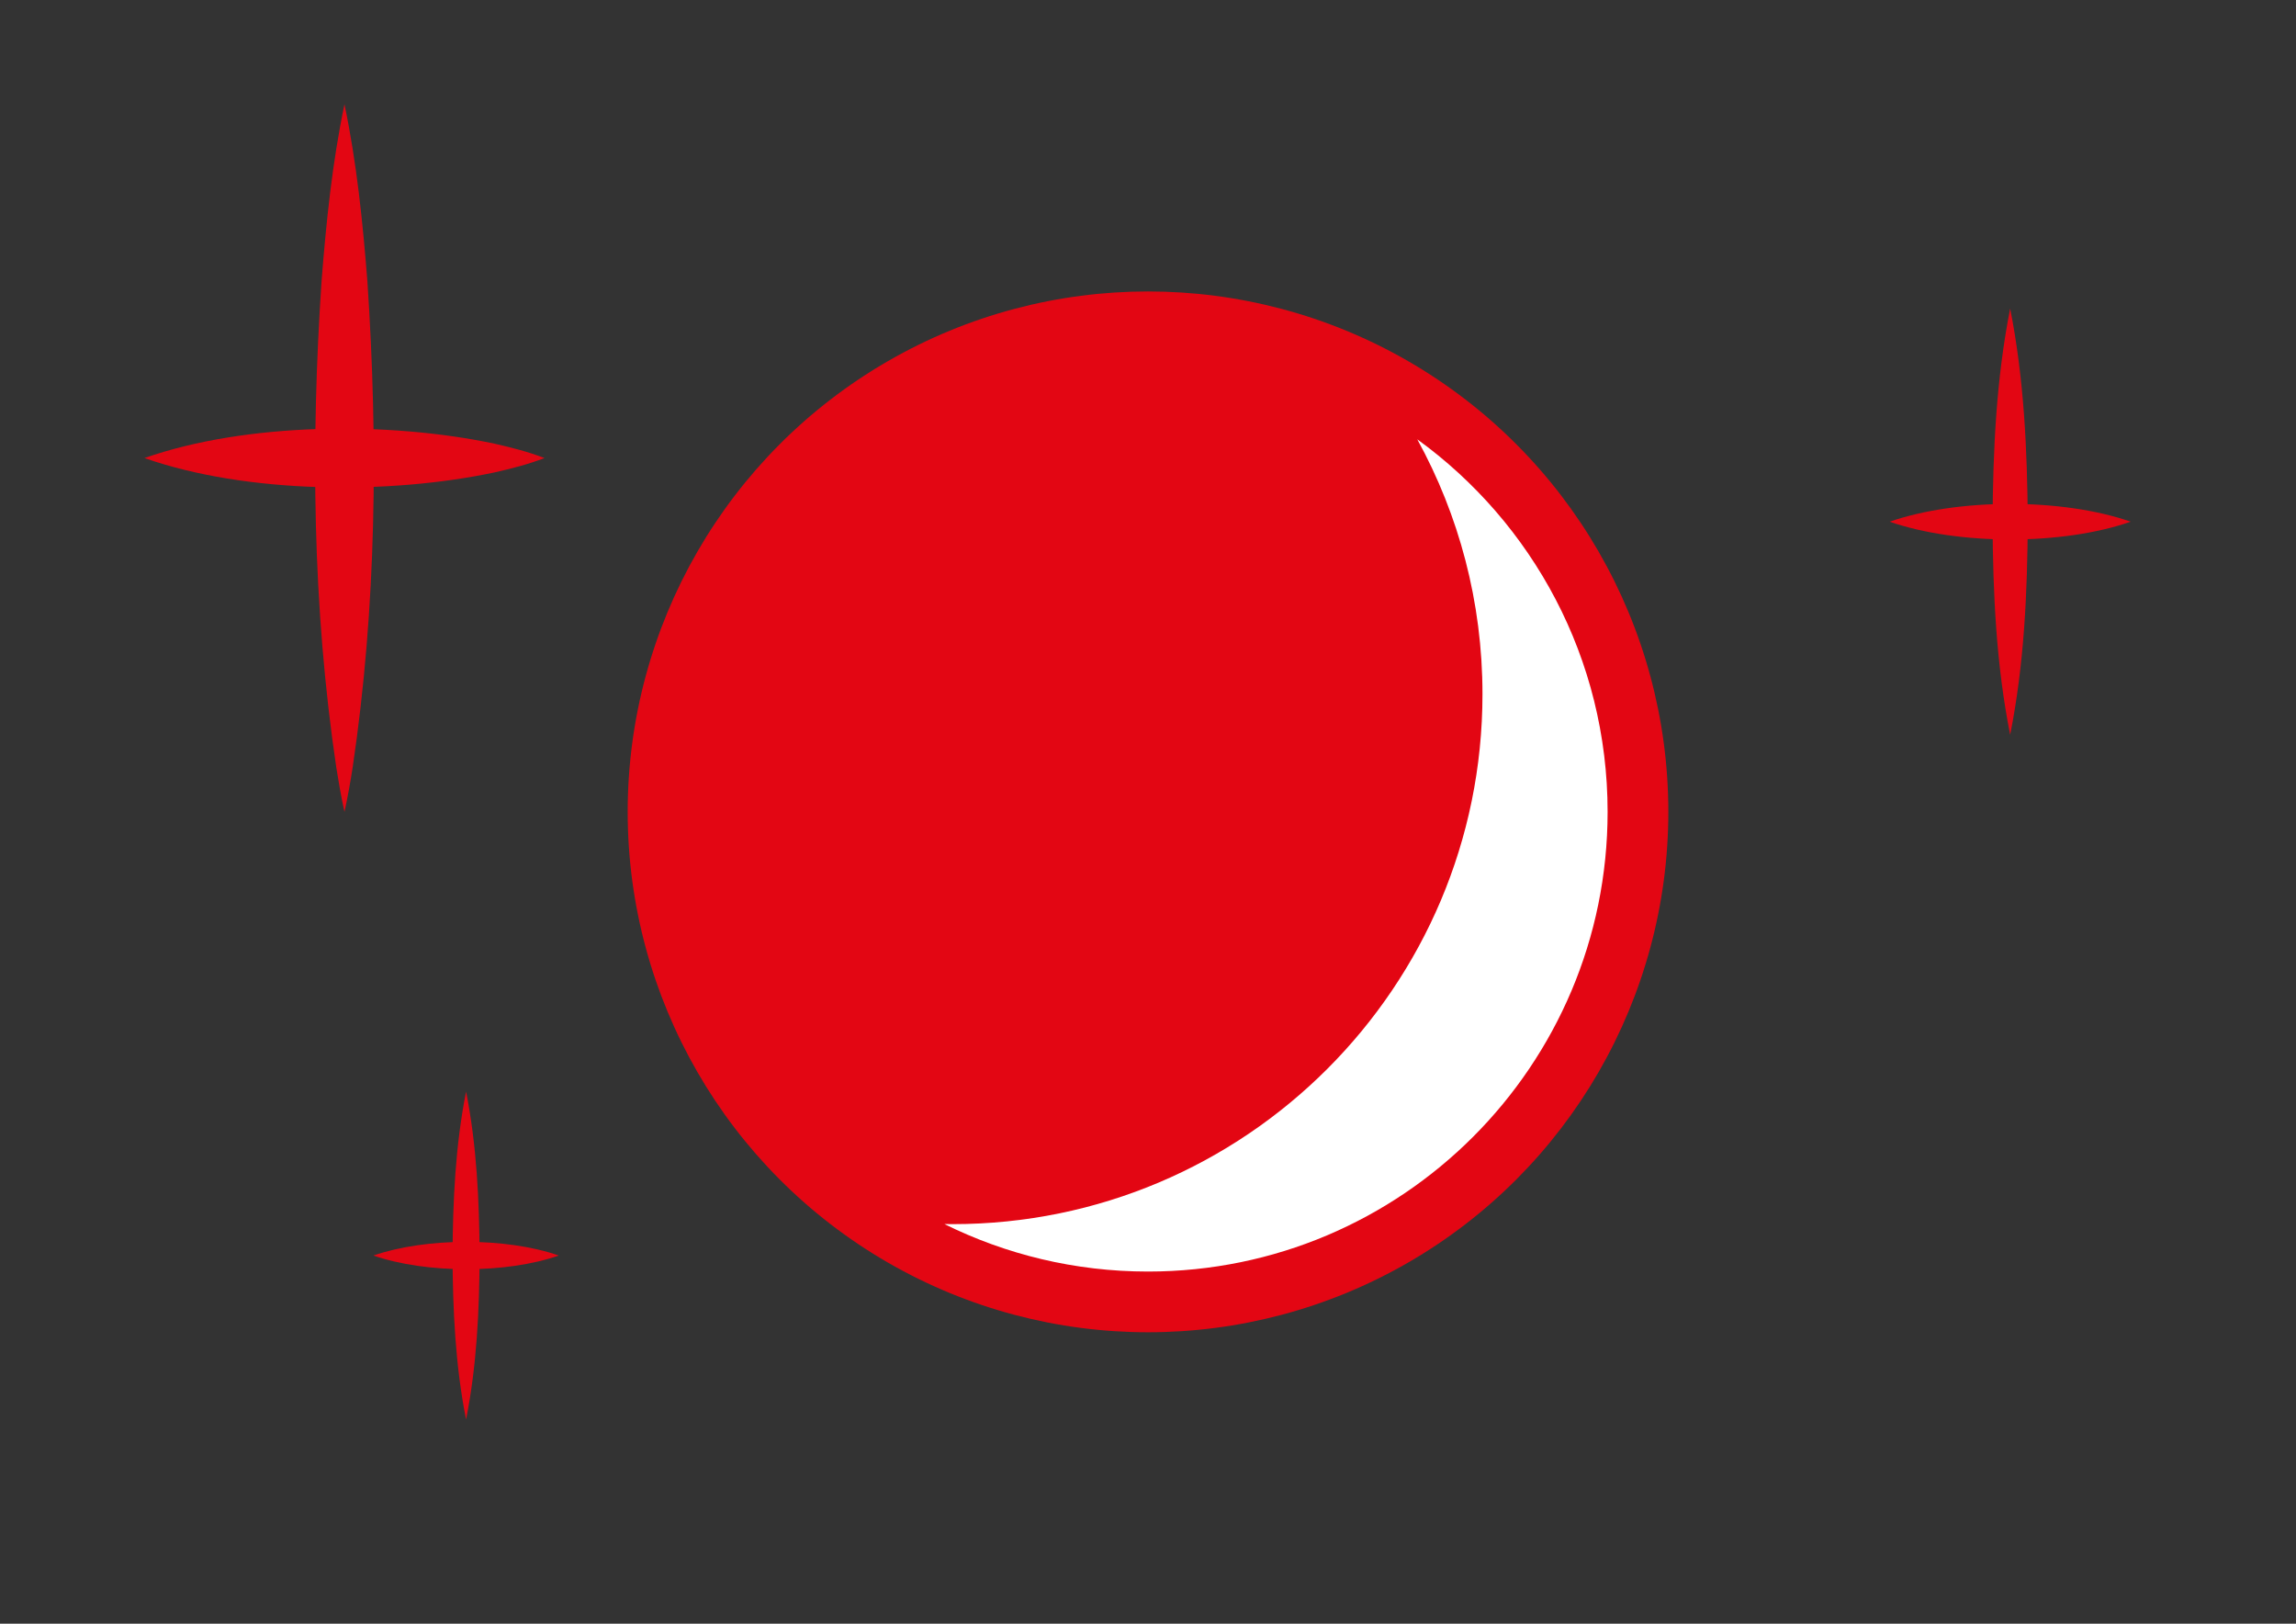
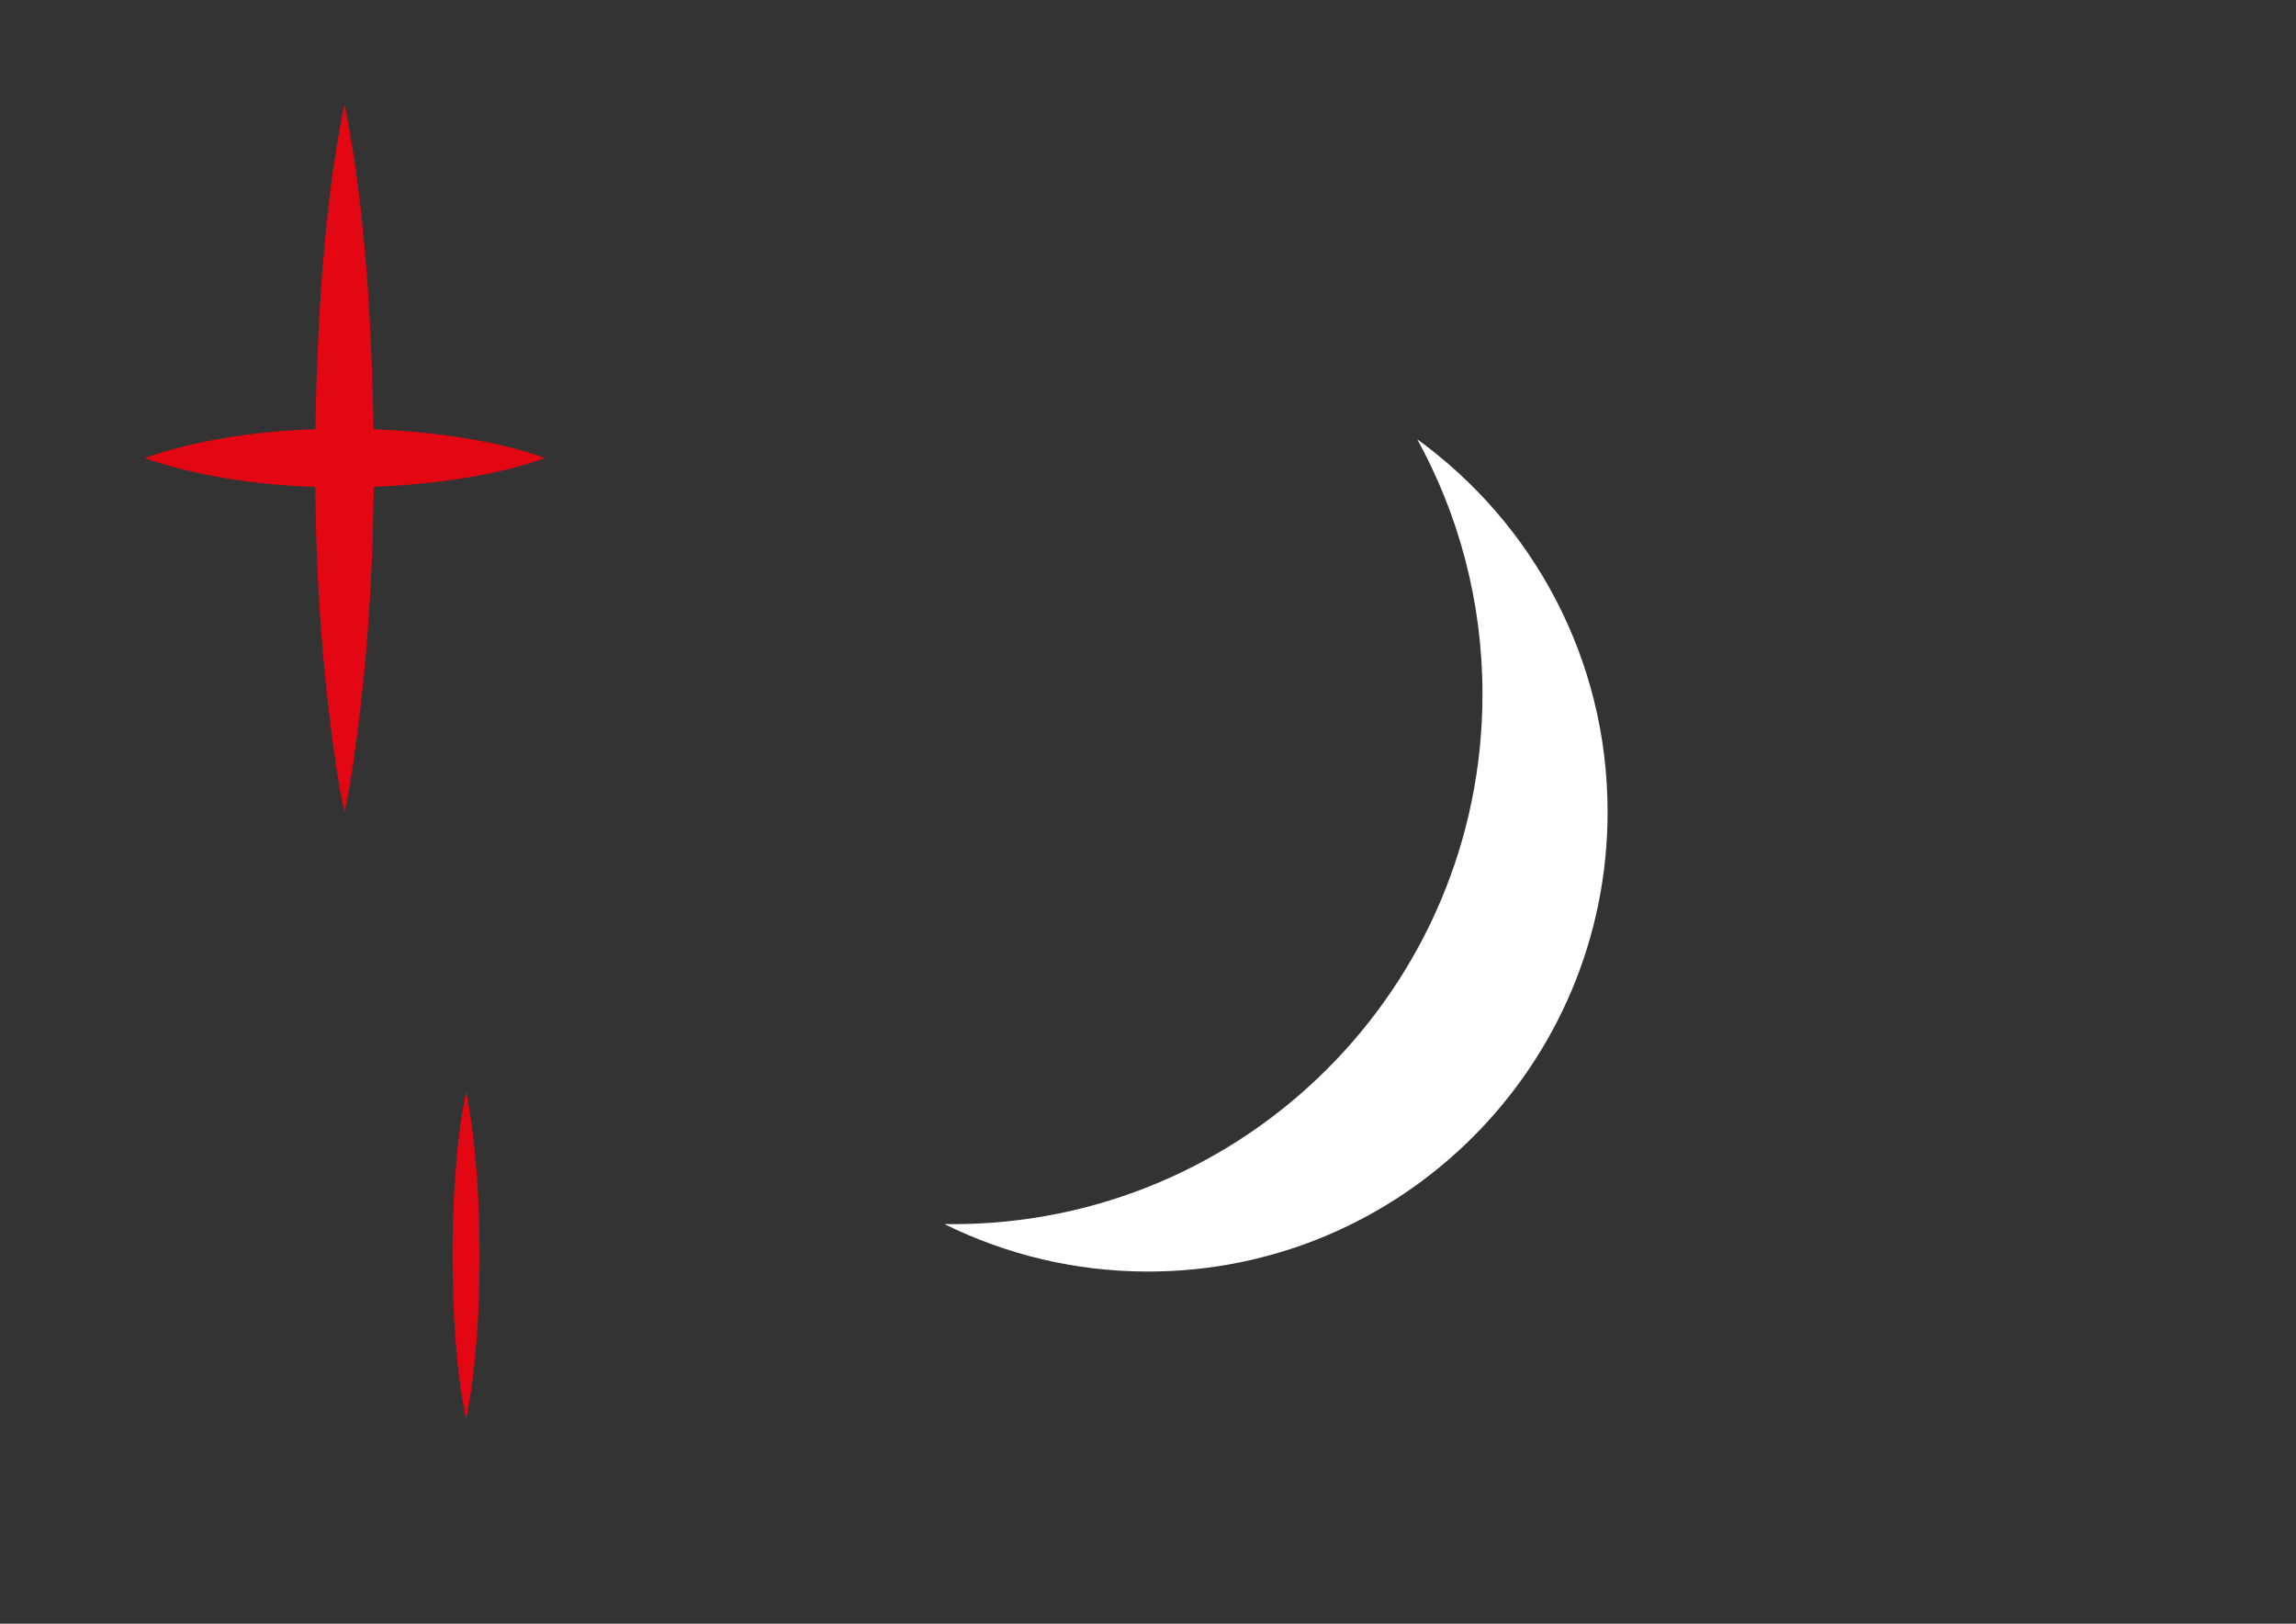
<svg xmlns="http://www.w3.org/2000/svg" id="Layer_1" viewBox="0 0 841.89 595.28">
  <rect x="0" y="0" width="841.89" height="595.28" fill="#333333" stroke="none" />
  <defs>
    <style>.cls-1{fill:#fff;}.cls-2{fill:#e30613;}</style>
  </defs>
-   <circle class="cls-2" cx="420.95" cy="297.64" r="190.79" />
  <path class="cls-1" d="m519.68,161.06c15.24,27.73,23.91,59.57,23.91,93.44,0,107.31-86.99,194.29-194.29,194.29-1.01,0-2.02-.02-3.03-.04,22.51,11.14,47.86,17.42,74.67,17.42,93.08,0,168.53-75.45,168.53-168.53,0-56.2-27.51-105.96-69.79-136.58Z" />
  <path class="cls-2" d="m126.31,38.23c4.48,21.38,6.7,43.14,8.4,64.85,3.99,59.44,3.36,119.33-5.41,178.35-.85,5.4-1.79,10.81-2.99,16.21-1.2-5.4-2.13-10.81-2.99-16.21-8.77-59.02-9.4-118.9-5.41-178.35,1.7-21.71,3.92-43.47,8.4-64.85h0Z" />
  <path class="cls-2" d="m52.97,167.93c37.52-13.14,89.6-13.47,128.35-5.27,6.21,1.41,12.32,2.95,18.34,5.27-6.01,2.32-12.13,3.86-18.34,5.27-38.71,8.2-90.85,7.87-128.35-5.27h0Z" />
  <path class="cls-2" d="m170.9,400.2c3.94,19.9,4.83,39.95,4.97,60.1-.11,20.16-1.01,40.2-4.97,60.1-3.96-19.9-4.85-39.95-4.97-60.1.13-20.15,1.03-40.2,4.97-60.1h0Z" />
-   <path class="cls-2" d="m136.92,460.3c19.24-6.66,48.72-6.71,67.97,0-19.23,6.71-48.71,6.67-67.97,0h0Z" />
-   <path class="cls-2" d="m737.08,113.12c5.12,25.88,6.28,51.94,6.46,78.14-.15,26.2-1.31,52.26-6.46,78.14-5.15-25.88-6.31-51.94-6.46-78.14.17-26.2,1.34-52.26,6.46-78.14h0Z" />
-   <path class="cls-2" d="m692.89,191.26c24.95-8.66,63.41-8.73,88.37,0-24.94,8.72-63.4,8.67-88.37,0h0Z" />
</svg>